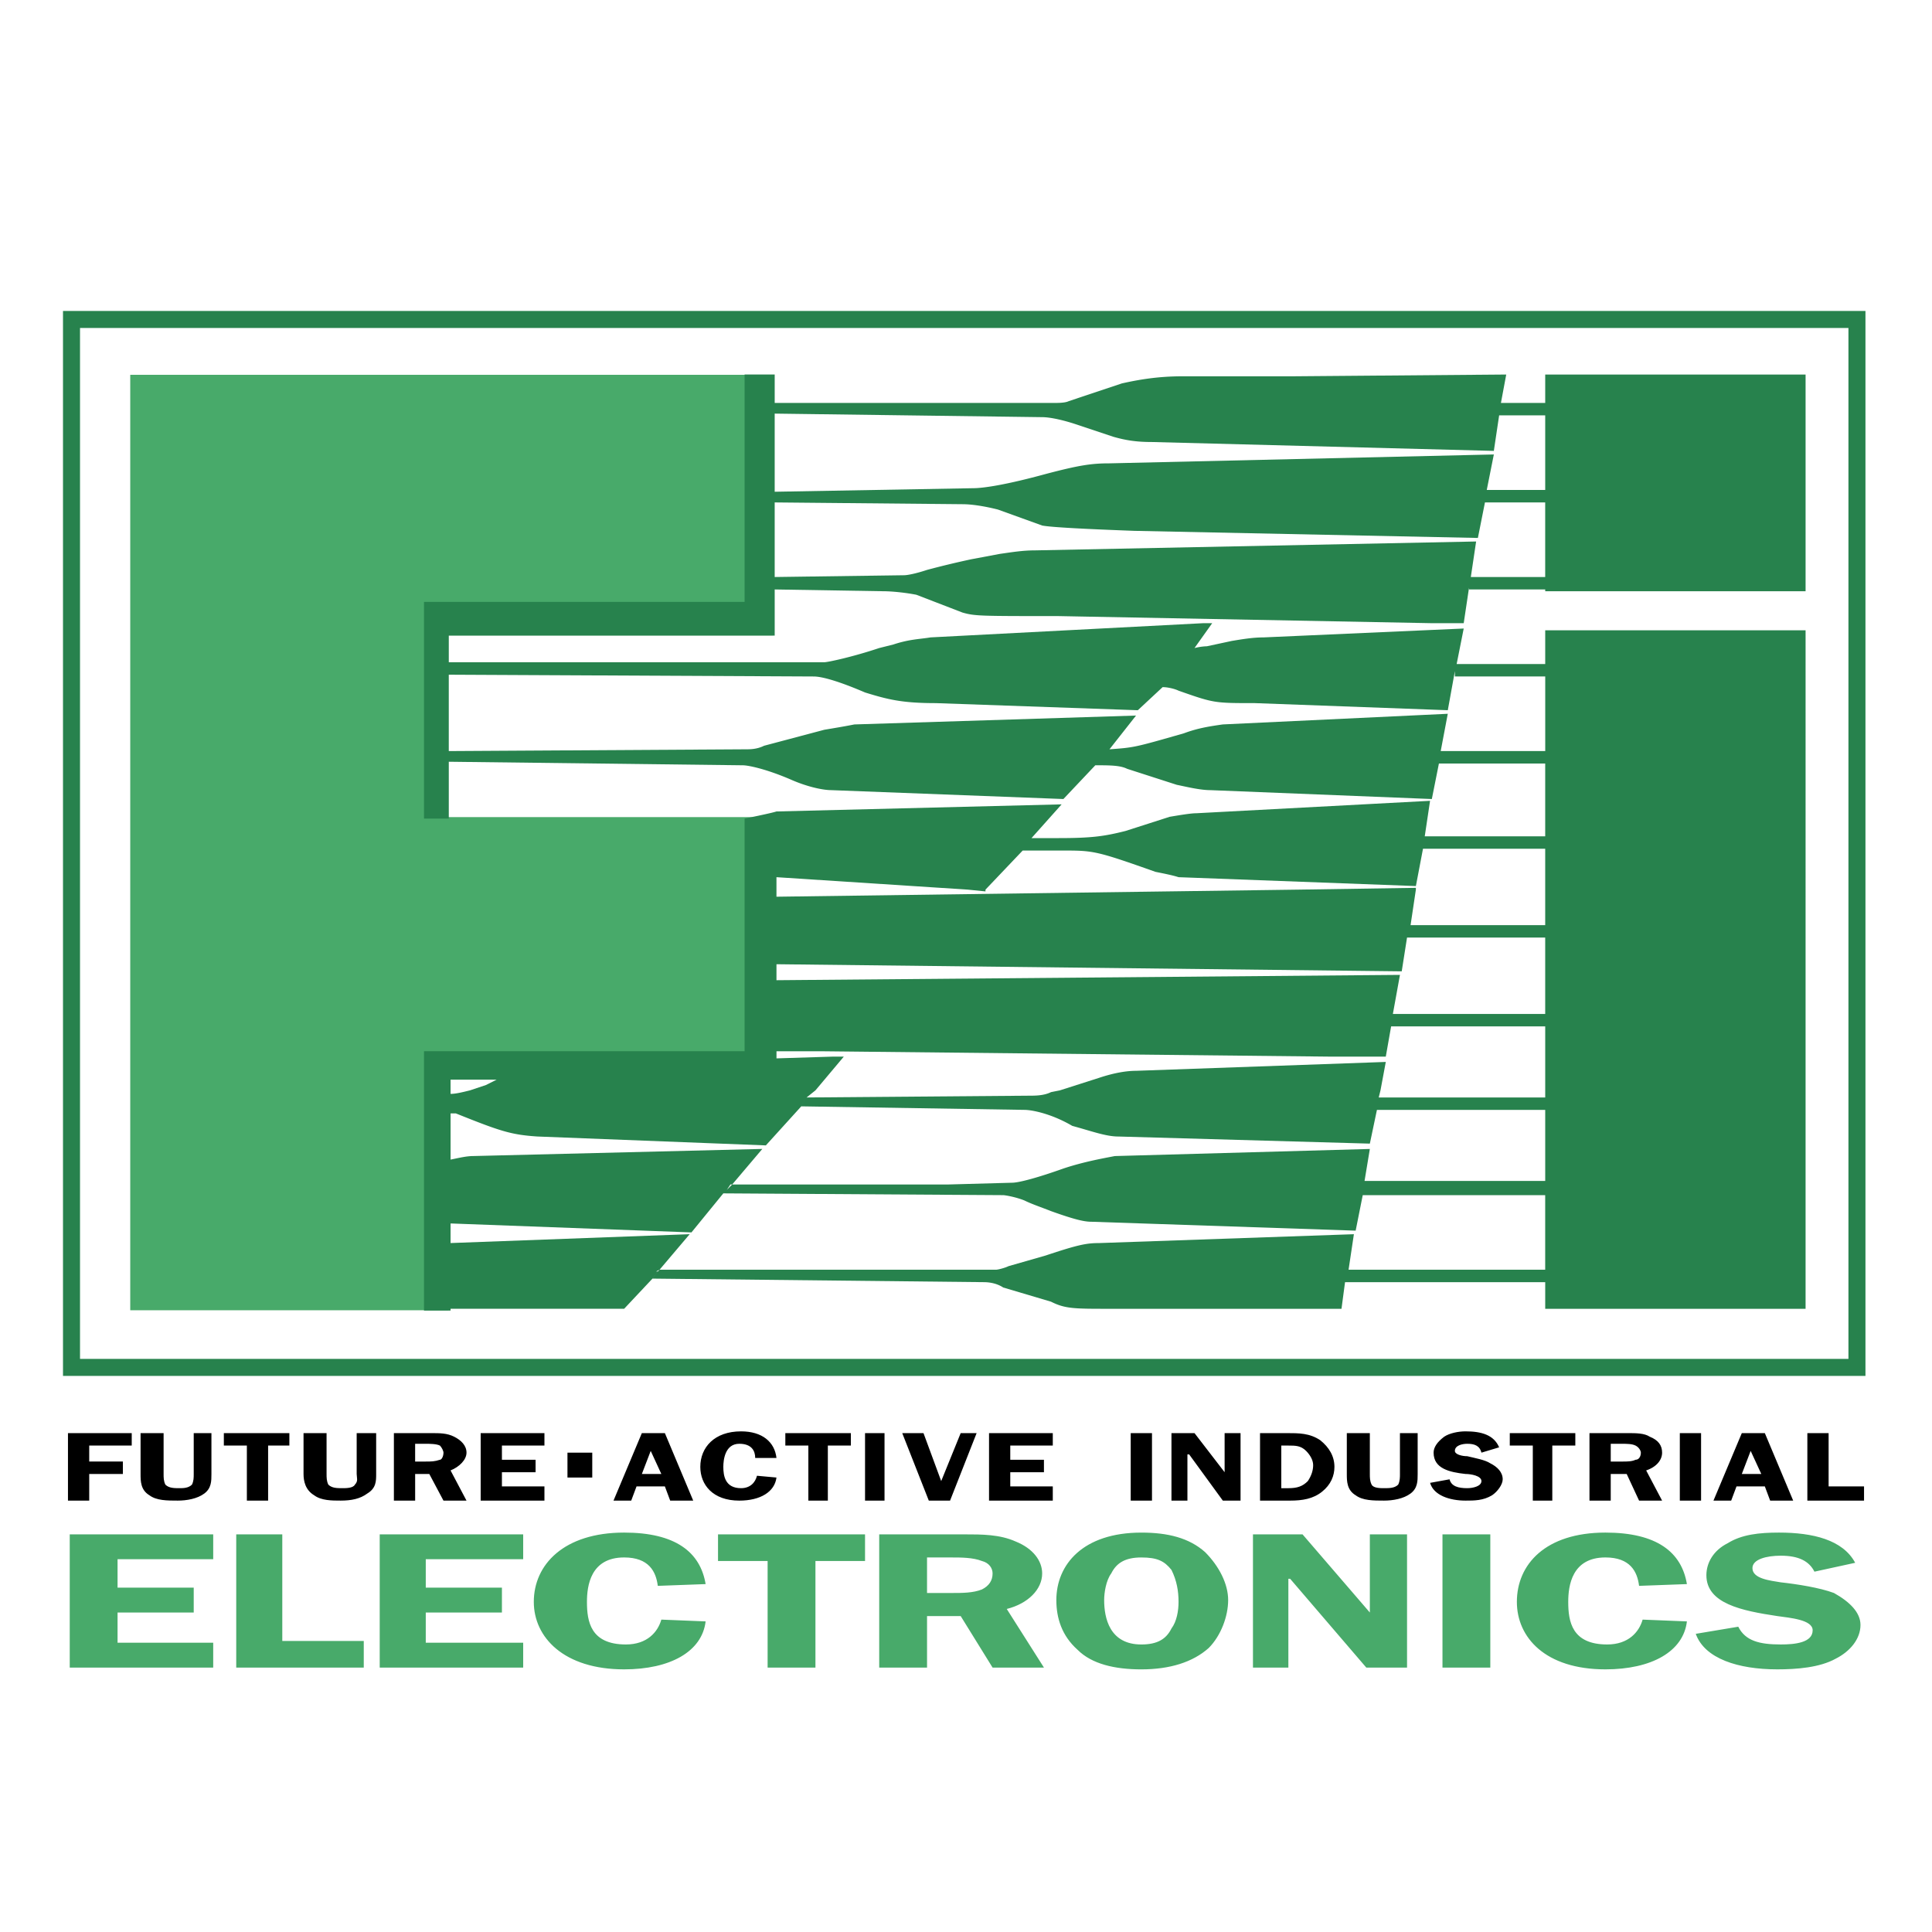
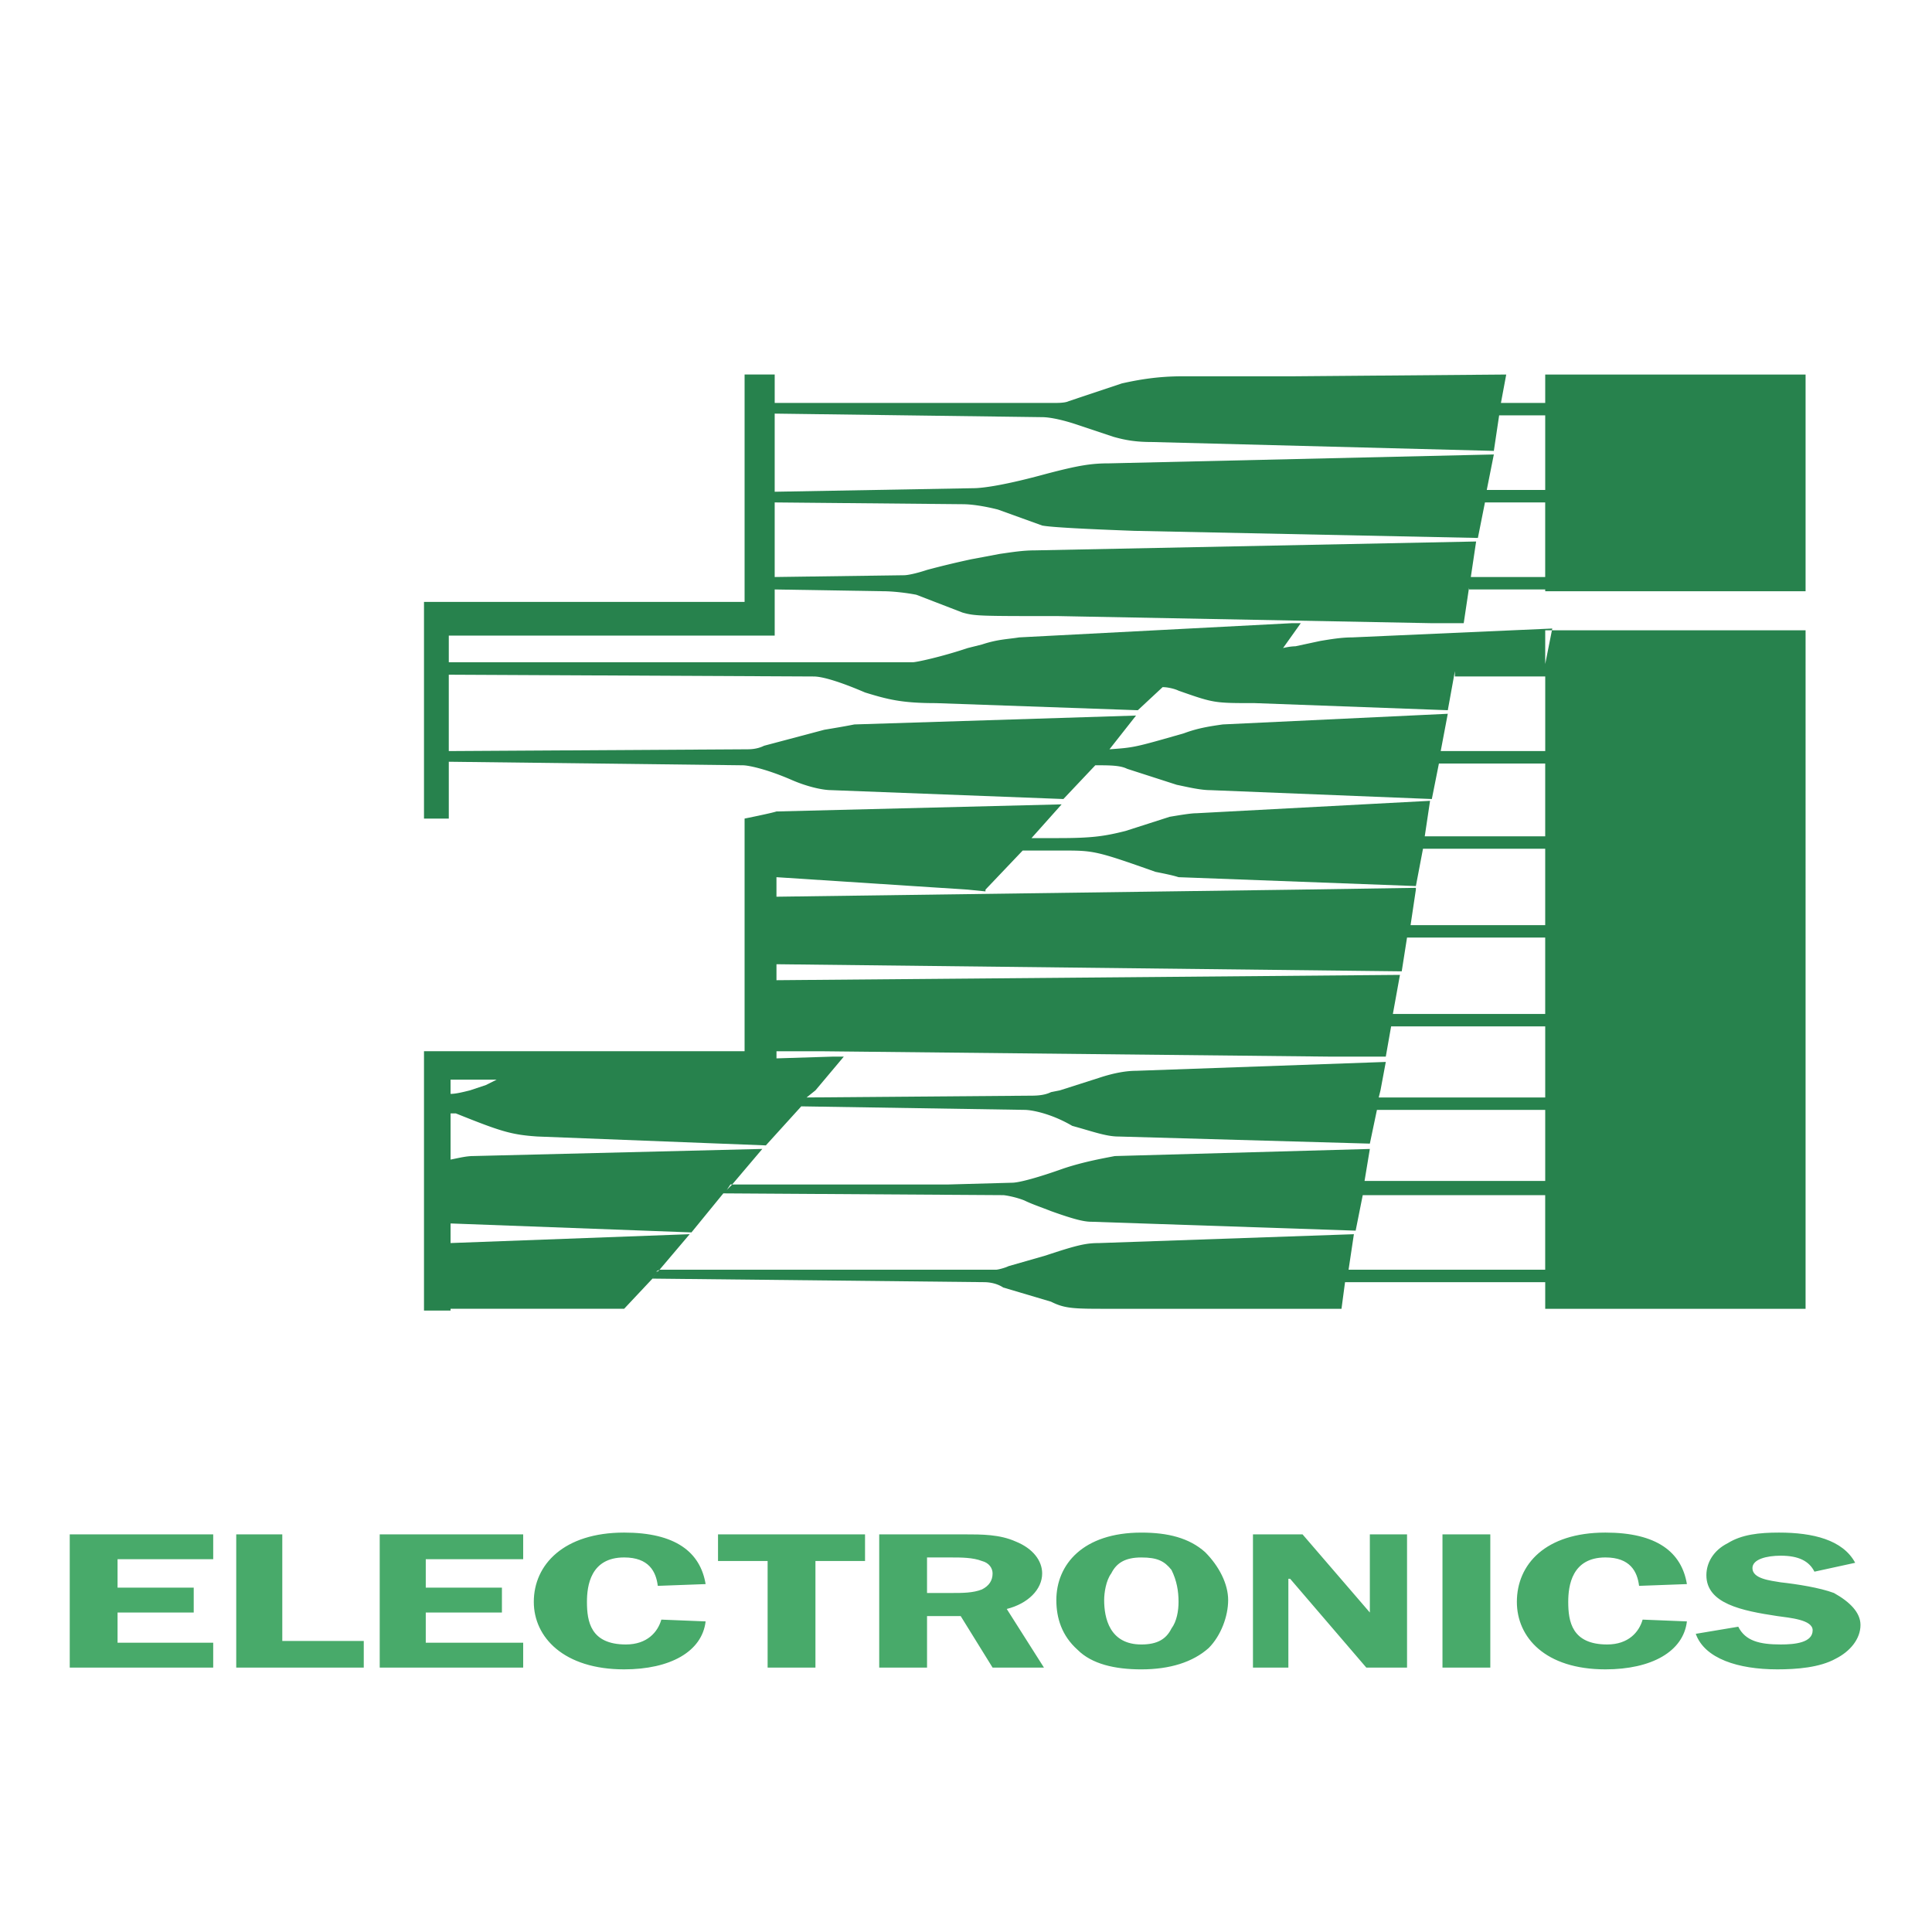
<svg xmlns="http://www.w3.org/2000/svg" width="2500" height="2500" viewBox="0 0 192.756 192.756">
  <g fill-rule="evenodd" clip-rule="evenodd">
    <path fill="#fff" d="M0 0h192.756v192.756H0V0z" />
-     <path fill="#fff" stroke="#27824d" stroke-width="1.698" stroke-miterlimit="2.613" d="M7.134 31.874h178.134v104.552H7.134V31.874z" />
    <path fill="#48aa6a" d="M21.272 155.564v-2.48H6.958v13.291h14.314v-2.48h-9.543v-3.014h7.599V158.4h-7.599v-2.836h9.543zM28.164 163.717v-10.633h-4.595v13.291h12.724v-2.658h-8.129zM52.198 155.564v-2.48H37.884v13.291h14.314v-2.48h-9.719v-3.014h7.598V158.4h-7.598v-2.836h9.719zM70.4 158.045c-.53-3.189-3.004-5.139-8.129-5.139-6.008 0-9.013 3.191-9.013 6.912 0 3.543 3.004 6.734 9.013 6.734 4.595 0 7.775-1.773 8.129-4.785l-4.418-.178c-.354 1.24-1.414 2.48-3.533 2.48-3.535 0-3.889-2.303-3.889-4.252 0-1.596.354-4.43 3.711-4.43 2.474 0 3.181 1.416 3.357 2.834l4.772-.176zM86.305 153.084H71.637v2.658h4.948v10.633h4.772v-10.633h4.948v-2.658zM92.49 161.236h3.358l3.182 5.139h5.125l-3.711-5.848c2.119-.531 3.533-1.949 3.533-3.545 0-1.24-.883-2.48-2.65-3.189-1.59-.709-3.357-.709-5.125-.709H87.72v13.291h4.771v-5.139h-.001zm0-5.847h2.475c.883 0 2.12 0 3.004.354.707.178 1.061.709 1.061 1.24 0 .709-.354 1.24-1.061 1.596-.885.354-1.944.354-3.004.354H92.49v-3.544zM113.873 166.553c2.828 0 5.125-.709 6.715-2.127 1.238-1.24 1.945-3.189 1.945-4.785s-.885-3.367-2.299-4.785c-1.59-1.418-3.709-1.949-6.361-1.949-5.832 0-8.482 3.191-8.482 6.734 0 1.773.531 3.545 2.121 4.961 1.414 1.418 3.711 1.951 6.361 1.951zm0-11.164c1.592 0 2.297.354 3.004 1.24.531 1.062.707 2.125.707 3.189 0 .885-.176 1.949-.707 2.658-.529 1.062-1.412 1.594-3.004 1.594-3.18 0-3.711-2.656-3.711-4.43 0-.709.178-1.949.707-2.658.529-1.062 1.414-1.593 3.004-1.593zM140.381 153.084h-3.711v7.797l-6.715-7.797h-4.947v13.291h3.533v-8.861h.176l7.599 8.861h4.065v-13.291zM143.916 166.375h4.772v-13.291h-4.772v13.291zM168.303 158.045c-.529-3.189-3.004-5.139-8.129-5.139-6.008 0-8.836 3.191-8.836 6.912 0 3.543 2.828 6.734 8.836 6.734 4.596 0 7.775-1.773 8.129-4.785l-4.418-.178c-.354 1.24-1.414 2.48-3.533 2.48-3.535 0-3.889-2.303-3.889-4.252 0-1.596.354-4.43 3.711-4.43 2.475 0 3.182 1.416 3.357 2.834l4.772-.176zM185.092 155.92c-1.238-2.305-4.242-3.014-7.6-3.014-1.943 0-3.711.178-5.125 1.064-1.414.709-2.121 1.949-2.121 3.189 0 2.836 3.535 3.543 7.07 4.076 1.236.178 3.533.354 3.533 1.416 0 1.242-1.768 1.418-3.18 1.418-2.121 0-3.535-.354-4.242-1.771l-4.24.709c.883 2.48 4.24 3.545 8.129 3.545 1.943 0 4.24-.178 5.832-1.064 1.412-.709 2.473-1.949 2.473-3.367 0-1.24-1.061-2.303-2.65-3.189-1.414-.531-3.711-.887-5.301-1.062-1.061-.178-2.828-.355-2.828-1.418 0-.887 1.414-1.24 2.828-1.24 1.766 0 2.826.531 3.357 1.594l4.065-.886z" />
-     <path fill="#48aa6a" stroke="#48aa6a" stroke-width=".297" stroke-miterlimit="2.613" d="M13.143 37.544h63.619l.177 25.696H44.422v18.429h32.517v26.05l-32.34-.178v23.037H13.143V37.544z" />
-     <path d="M56.616 147.414h2.474v-2.482h-2.474v2.482zM13.143 144.225v-1.243H6.781v6.735h2.121v-2.658h3.358v-1.241H8.902v-1.593h4.241zM21.095 142.982h-1.767v4.076c0 .355 0 .709-.177 1.064-.353.354-.883.354-1.237.354-.53 0-1.061 0-1.414-.354-.177-.355-.177-.709-.177-1.064v-4.076h-2.298v4.076c0 .709 0 1.596.884 2.127.707.531 1.767.531 2.828.531.883 0 1.944-.178 2.651-.709.707-.531.707-1.24.707-1.949v-4.076zM28.871 142.982h-6.538v1.243h2.297v5.492h2.12v-5.492h2.121v-1.243zM37.53 142.982h-1.944v4.076c0 .355.177.709-.177 1.064-.177.354-.884.354-1.236.354-.531 0-1.061 0-1.415-.354-.176-.355-.176-.709-.176-1.064v-4.076h-2.298v4.076c0 .709.177 1.596 1.061 2.127.707.531 1.767.531 2.651.531 1.06 0 1.944-.178 2.651-.709.883-.531.883-1.24.883-1.949v-4.076zM41.418 147.059h1.413l1.414 2.658h2.298l-1.591-3.012c.883-.355 1.591-1.064 1.591-1.773 0-.707-.53-1.24-1.237-1.594-.707-.355-1.414-.355-2.297-.355h-3.711v6.734h2.121v-2.658h-.001zm0-3.012h1.06c.353 0 1.06 0 1.414.178.177.176.354.531.354.707 0 .355-.177.709-.354.709-.53.178-.883.178-1.414.178h-1.06v-1.772zM54.319 144.225v-1.243h-6.362v6.735h6.362v-1.418h-4.242v-1.416h3.358v-1.242h-3.358v-1.416h4.242zM66.335 142.982h-2.297l-2.828 6.734h1.768l.53-1.418h2.827l.53 1.418h2.297l-2.827-6.734zm-2.296 4.077l.883-2.303 1.06 2.303h-1.943zM77.469 145.465c-.177-1.596-1.414-2.658-3.535-2.658-2.65 0-4.064 1.594-4.064 3.543 0 1.773 1.237 3.367 3.888 3.367 2.12 0 3.534-.887 3.711-2.303l-1.944-.178c-.177.709-.707 1.24-1.591 1.24-1.59 0-1.767-1.24-1.767-2.127 0-.709.177-2.303 1.591-2.303 1.237 0 1.59.709 1.59 1.418h2.121v.001zM84.891 142.982h-6.538v1.243h2.297v5.492h1.944v-5.492h2.297v-1.243zM86.305 149.717h1.944v-6.735h-1.944v6.735zM97.438 142.982h-1.59l-1.944 4.786-1.767-4.786h-2.121l2.651 6.735h2.121l2.65-6.735zM105.037 144.225v-1.243h-6.361v6.735h6.361v-1.418h-4.242v-1.416h3.359v-1.242h-3.359v-1.416h4.242zM112.812 149.717h2.122v-6.735h-2.122v6.735zM123.77 142.982h-1.59v3.901l-3.004-3.901h-2.299v6.735h1.592v-4.608h.176l3.357 4.608h1.768v-6.735zM125.713 142.982v6.734h3.004c1.238 0 2.297-.178 3.182-.887.885-.707 1.238-1.594 1.238-2.48 0-1.062-.531-1.949-1.414-2.658-1.061-.709-2.121-.709-3.357-.709h-2.653zm2.121 1.243h.707c.707 0 1.236 0 1.768.531.354.354.705.885.705 1.418 0 .531-.176 1.062-.529 1.594-.529.531-1.061.709-1.943.709h-.707v-4.252h-.001zM141.441 142.982h-1.768v4.076c0 .355 0 .709-.176 1.064-.354.354-.885.354-1.414.354-.354 0-1.061 0-1.236-.354-.178-.355-.178-.709-.178-1.064v-4.076h-2.297v4.076c0 .709 0 1.596.883 2.127.707.531 1.768.531 2.828.531.883 0 1.943-.178 2.65-.709s.707-1.24.707-1.949v-4.076h.001zM149.57 144.4c-.529-1.24-1.768-1.594-3.357-1.594-.707 0-1.59.176-2.121.531-.705.531-1.061 1.062-1.061 1.594 0 1.596 1.592 1.951 3.182 2.127.531 0 1.59.178 1.59.709s-.883.709-1.412.709c-.885 0-1.592-.178-1.768-.885l-1.943.354c.352 1.24 1.943 1.771 3.533 1.771.885 0 1.768 0 2.65-.531.531-.355 1.061-1.062 1.061-1.594 0-.709-.529-1.242-1.236-1.596-.531-.355-1.59-.531-2.297-.709-.531 0-1.238-.178-1.238-.531 0-.531.707-.709 1.238-.709.707 0 1.236.178 1.412.885l1.767-.531zM157.17 142.982h-6.539v1.243h2.297v5.492h1.945v-5.492h2.297v-1.243zM160.703 147.059h1.592l1.236 2.658h2.297l-1.59-3.012c1.061-.355 1.59-1.064 1.59-1.773 0-.707-.352-1.24-1.236-1.594-.529-.355-1.414-.355-2.121-.355h-3.889v6.734h2.121v-2.658zm0-3.012h1.061c.531 0 1.061 0 1.414.178.354.176.531.531.531.707 0 .355-.178.709-.531.709-.354.178-.883.178-1.236.178h-1.238v-1.772h-.001zM167.596 149.717h2.121v-6.735h-2.121v6.735zM176.078 142.982h-2.297l-2.828 6.734h1.768l.531-1.418h2.826l.531 1.418h2.297l-2.828-6.734zm-2.297 4.077l.883-2.303 1.061 2.303h-1.944zM182.441 148.299v-5.317h-2.121v6.735h5.655v-1.418h-3.534z" />
-     <path d="M180.143 58.987v-21.62h-25.977v2.835h-4.418l.529-2.835-21.383.177h-10.957c-2.473 0-4.418.354-6.008.709l-5.303 1.771c-.352.177-1.059.177-1.412.177H77.292v-2.835h-3.004V60.05H42.302v21.62h2.474v-5.671l29.335.354c.53 0 2.297.354 4.771 1.417 1.59.708 3.181 1.063 4.064 1.063l23.15.886 3.182-3.367c1.414 0 2.473 0 3.18.354l4.949 1.595c.883.177 2.297.532 3.357.532l22.09.886.707-3.544h10.604v7.266h-12.018l.531-3.544-23.328 1.241c-.529 0-1.59.177-2.65.354l-4.418 1.417c-2.121.532-3.357.709-6.715.709h-2.653l3.006-3.367-28.451.709c-.53.177-3.181.709-3.181.709v23.213H42.302v25.873h2.651v-.178h17.318l2.828-3.012.529-.709h-.176l.354-.178 3.004-3.543-23.857.885v-1.949h.177l23.856.887 3.182-3.898.354-.355.354-.531h.177l3.004-3.545-28.806.709c-.706 0-1.414.178-2.297.355v-4.607h.53c4.418 1.771 5.479 2.127 8.129 2.303l22.797.887 3.535-3.898.176-.355.354-.529.884-.709 2.828-3.367h-1.062l-5.654.176v-.709h4.594l50.542.533h5.654l.531-3.014h15.375v7.09h-16.611l.176-.709.529-2.836-24.916.885c-.885 0-2.121.178-3.711.709l-3.889 1.242-.883.176c-.707.355-1.592.355-2.121.355l-22.267.178-.354.529-.176.355h-.178l22.443.354c.707 0 2.652.355 4.771 1.596 1.945.531 3.359 1.062 4.596 1.062l25.094.709.707-3.367h16.789v7.09h-18.025l.529-3.191-25.447.709c-.883.178-3.004.533-5.125 1.242-2.475.885-4.418 1.418-5.125 1.418l-6.362.176h-21.56l-.53.531-.354.355 27.922.178c.176 0 1.236.176 2.119.531.707.354 1.768.709 2.652 1.062 2.473.887 3.357 1.062 4.064 1.062l26.33.887.707-3.543h18.203v7.441h-19.617l.531-3.543-25.447.885c-1.238 0-2.121.178-5.303 1.24l-3.711 1.064c-.354.178-1.061.354-1.236.354H65.806l-.177.178-.529.709 33.045.354c.707 0 1.414.178 1.945.533l4.771 1.416c1.414.709 2.297.709 5.832.709h23.148l.354-2.658h19.971v2.658h25.977V62.885h-25.977v3.367h-8.836l.705-3.544-19.969.886c-1.059 0-2.121.177-3.18.354l-2.475.531s-.529 0-1.236.177l1.766-2.481h.178-1.061l-27.215 1.418c-1.06.177-2.12.177-3.71.708l-1.414.354c-2.651.886-5.125 1.417-5.479 1.417H44.776v-2.658h32.516V58.81l10.78.177c1.061 0 2.475.177 3.358.354l4.594 1.772c1.237.354 1.767.354 9.544.354l37.287.709h3.18l.531-3.544v.177h7.6v.177h25.977v.001zm-135.19 50.15v-1.418h4.595l-1.061.531-1.59.533c-.707.176-1.415.354-1.944.354zm32.516-21.62l19.086 1.241 1.767.177v-.177l3.711-3.899h3.888c3.18 0 3.357 0 9.365 2.126.883.177 1.768.355 2.297.532l23.68.886.709-3.722h12.193v7.62h-13.432l.529-3.543v-.178l-11.662.178-52.132.708v-1.949h.001zm61.498 13.645l.707-3.898-62.205.531v-1.594l62.382.709.529-3.368h13.785v7.62h-15.198zM81.18 67.493c.883 0 2.651.532 5.125 1.595 2.297.709 3.711 1.063 7.069 1.063l20.146.709 2.475-2.304c.531 0 1.236.177 1.59.354 3.535 1.24 3.535 1.24 7.6 1.24l19.262.709.707-3.899v.532h9.014v7.443H143.74l.705-3.721-22.443 1.062c-1.236.178-2.473.355-3.887.887-4.949 1.417-4.949 1.417-7.422 1.595l2.65-3.367-28.099.886c-.884.178-1.944.355-3.004.532l-6.009 1.595c-.707.354-1.414.354-1.767.354l-29.689.177v-7.62l36.405.178zm-3.888-26.227l26.685.354c.885 0 2.299.354 3.357.708l3.711 1.24c1.238.355 2.299.532 3.889.532l34.107.886.529-3.544h4.596v7.443h-5.832l.707-3.543-38.348.886c-1.768 0-3.006.177-6.363 1.063-3.887 1.063-6.186 1.417-7.246 1.417l-19.792.354v-7.796zm69.452 16.303l.529-3.544-44.004.886c-1.236 0-2.297.178-3.533.354l-2.828.532a90.86 90.86 0 0 0-4.419 1.063c-1.06.354-1.943.532-2.297.532l-12.901.177v-7.442l18.732.177c.884 0 2.12.177 3.534.532l4.418 1.595c.885.177 4.418.354 9.189.531l34.285.709.705-3.544h6.01v7.442h-7.42z" fill="#27824d" />
+     <path d="M180.143 58.987v-21.62h-25.977v2.835h-4.418l.529-2.835-21.383.177h-10.957c-2.473 0-4.418.354-6.008.709l-5.303 1.771c-.352.177-1.059.177-1.412.177H77.292v-2.835h-3.004V60.05H42.302v21.62h2.474v-5.671l29.335.354c.53 0 2.297.354 4.771 1.417 1.59.708 3.181 1.063 4.064 1.063l23.15.886 3.182-3.367c1.414 0 2.473 0 3.18.354l4.949 1.595c.883.177 2.297.532 3.357.532l22.09.886.707-3.544h10.604v7.266h-12.018l.531-3.544-23.328 1.241c-.529 0-1.59.177-2.65.354l-4.418 1.417c-2.121.532-3.357.709-6.715.709h-2.653l3.006-3.367-28.451.709c-.53.177-3.181.709-3.181.709v23.213H42.302v25.873h2.651v-.178h17.318l2.828-3.012.529-.709h-.176l.354-.178 3.004-3.543-23.857.885v-1.949h.177l23.856.887 3.182-3.898.354-.355.354-.531h.177l3.004-3.545-28.806.709c-.706 0-1.414.178-2.297.355v-4.607h.53c4.418 1.771 5.479 2.127 8.129 2.303l22.797.887 3.535-3.898.176-.355.354-.529.884-.709 2.828-3.367h-1.062l-5.654.176v-.709h4.594l50.542.533h5.654l.531-3.014h15.375v7.09h-16.611l.176-.709.529-2.836-24.916.885c-.885 0-2.121.178-3.711.709l-3.889 1.242-.883.176c-.707.355-1.592.355-2.121.355l-22.267.178-.354.529-.176.355h-.178l22.443.354c.707 0 2.652.355 4.771 1.596 1.945.531 3.359 1.062 4.596 1.062l25.094.709.707-3.367h16.789v7.09h-18.025l.529-3.191-25.447.709c-.883.178-3.004.533-5.125 1.242-2.475.885-4.418 1.418-5.125 1.418l-6.362.176h-21.56l-.53.531-.354.355 27.922.178c.176 0 1.236.176 2.119.531.707.354 1.768.709 2.652 1.062 2.473.887 3.357 1.062 4.064 1.062l26.33.887.707-3.543h18.203v7.441h-19.617l.531-3.543-25.447.885c-1.238 0-2.121.178-5.303 1.24l-3.711 1.064c-.354.178-1.061.354-1.236.354H65.806l-.177.178-.529.709 33.045.354c.707 0 1.414.178 1.945.533l4.771 1.416c1.414.709 2.297.709 5.832.709h23.148l.354-2.658h19.971v2.658h25.977V62.885h-25.977v3.367l.705-3.544-19.969.886c-1.059 0-2.121.177-3.18.354l-2.475.531s-.529 0-1.236.177l1.766-2.481h.178-1.061l-27.215 1.418c-1.06.177-2.12.177-3.71.708l-1.414.354c-2.651.886-5.125 1.417-5.479 1.417H44.776v-2.658h32.516V58.81l10.78.177c1.061 0 2.475.177 3.358.354l4.594 1.772c1.237.354 1.767.354 9.544.354l37.287.709h3.18l.531-3.544v.177h7.6v.177h25.977v.001zm-135.19 50.15v-1.418h4.595l-1.061.531-1.59.533c-.707.176-1.415.354-1.944.354zm32.516-21.62l19.086 1.241 1.767.177v-.177l3.711-3.899h3.888c3.18 0 3.357 0 9.365 2.126.883.177 1.768.355 2.297.532l23.68.886.709-3.722h12.193v7.62h-13.432l.529-3.543v-.178l-11.662.178-52.132.708v-1.949h.001zm61.498 13.645l.707-3.898-62.205.531v-1.594l62.382.709.529-3.368h13.785v7.62h-15.198zM81.18 67.493c.883 0 2.651.532 5.125 1.595 2.297.709 3.711 1.063 7.069 1.063l20.146.709 2.475-2.304c.531 0 1.236.177 1.59.354 3.535 1.24 3.535 1.24 7.6 1.24l19.262.709.707-3.899v.532h9.014v7.443H143.74l.705-3.721-22.443 1.062c-1.236.178-2.473.355-3.887.887-4.949 1.417-4.949 1.417-7.422 1.595l2.65-3.367-28.099.886c-.884.178-1.944.355-3.004.532l-6.009 1.595c-.707.354-1.414.354-1.767.354l-29.689.177v-7.62l36.405.178zm-3.888-26.227l26.685.354c.885 0 2.299.354 3.357.708l3.711 1.24c1.238.355 2.299.532 3.889.532l34.107.886.529-3.544h4.596v7.443h-5.832l.707-3.543-38.348.886c-1.768 0-3.006.177-6.363 1.063-3.887 1.063-6.186 1.417-7.246 1.417l-19.792.354v-7.796zm69.452 16.303l.529-3.544-44.004.886c-1.236 0-2.297.178-3.533.354l-2.828.532a90.86 90.86 0 0 0-4.419 1.063c-1.06.354-1.943.532-2.297.532l-12.901.177v-7.442l18.732.177c.884 0 2.12.177 3.534.532l4.418 1.595c.885.177 4.418.354 9.189.531l34.285.709.705-3.544h6.01v7.442h-7.42z" fill="#27824d" />
  </g>
</svg>